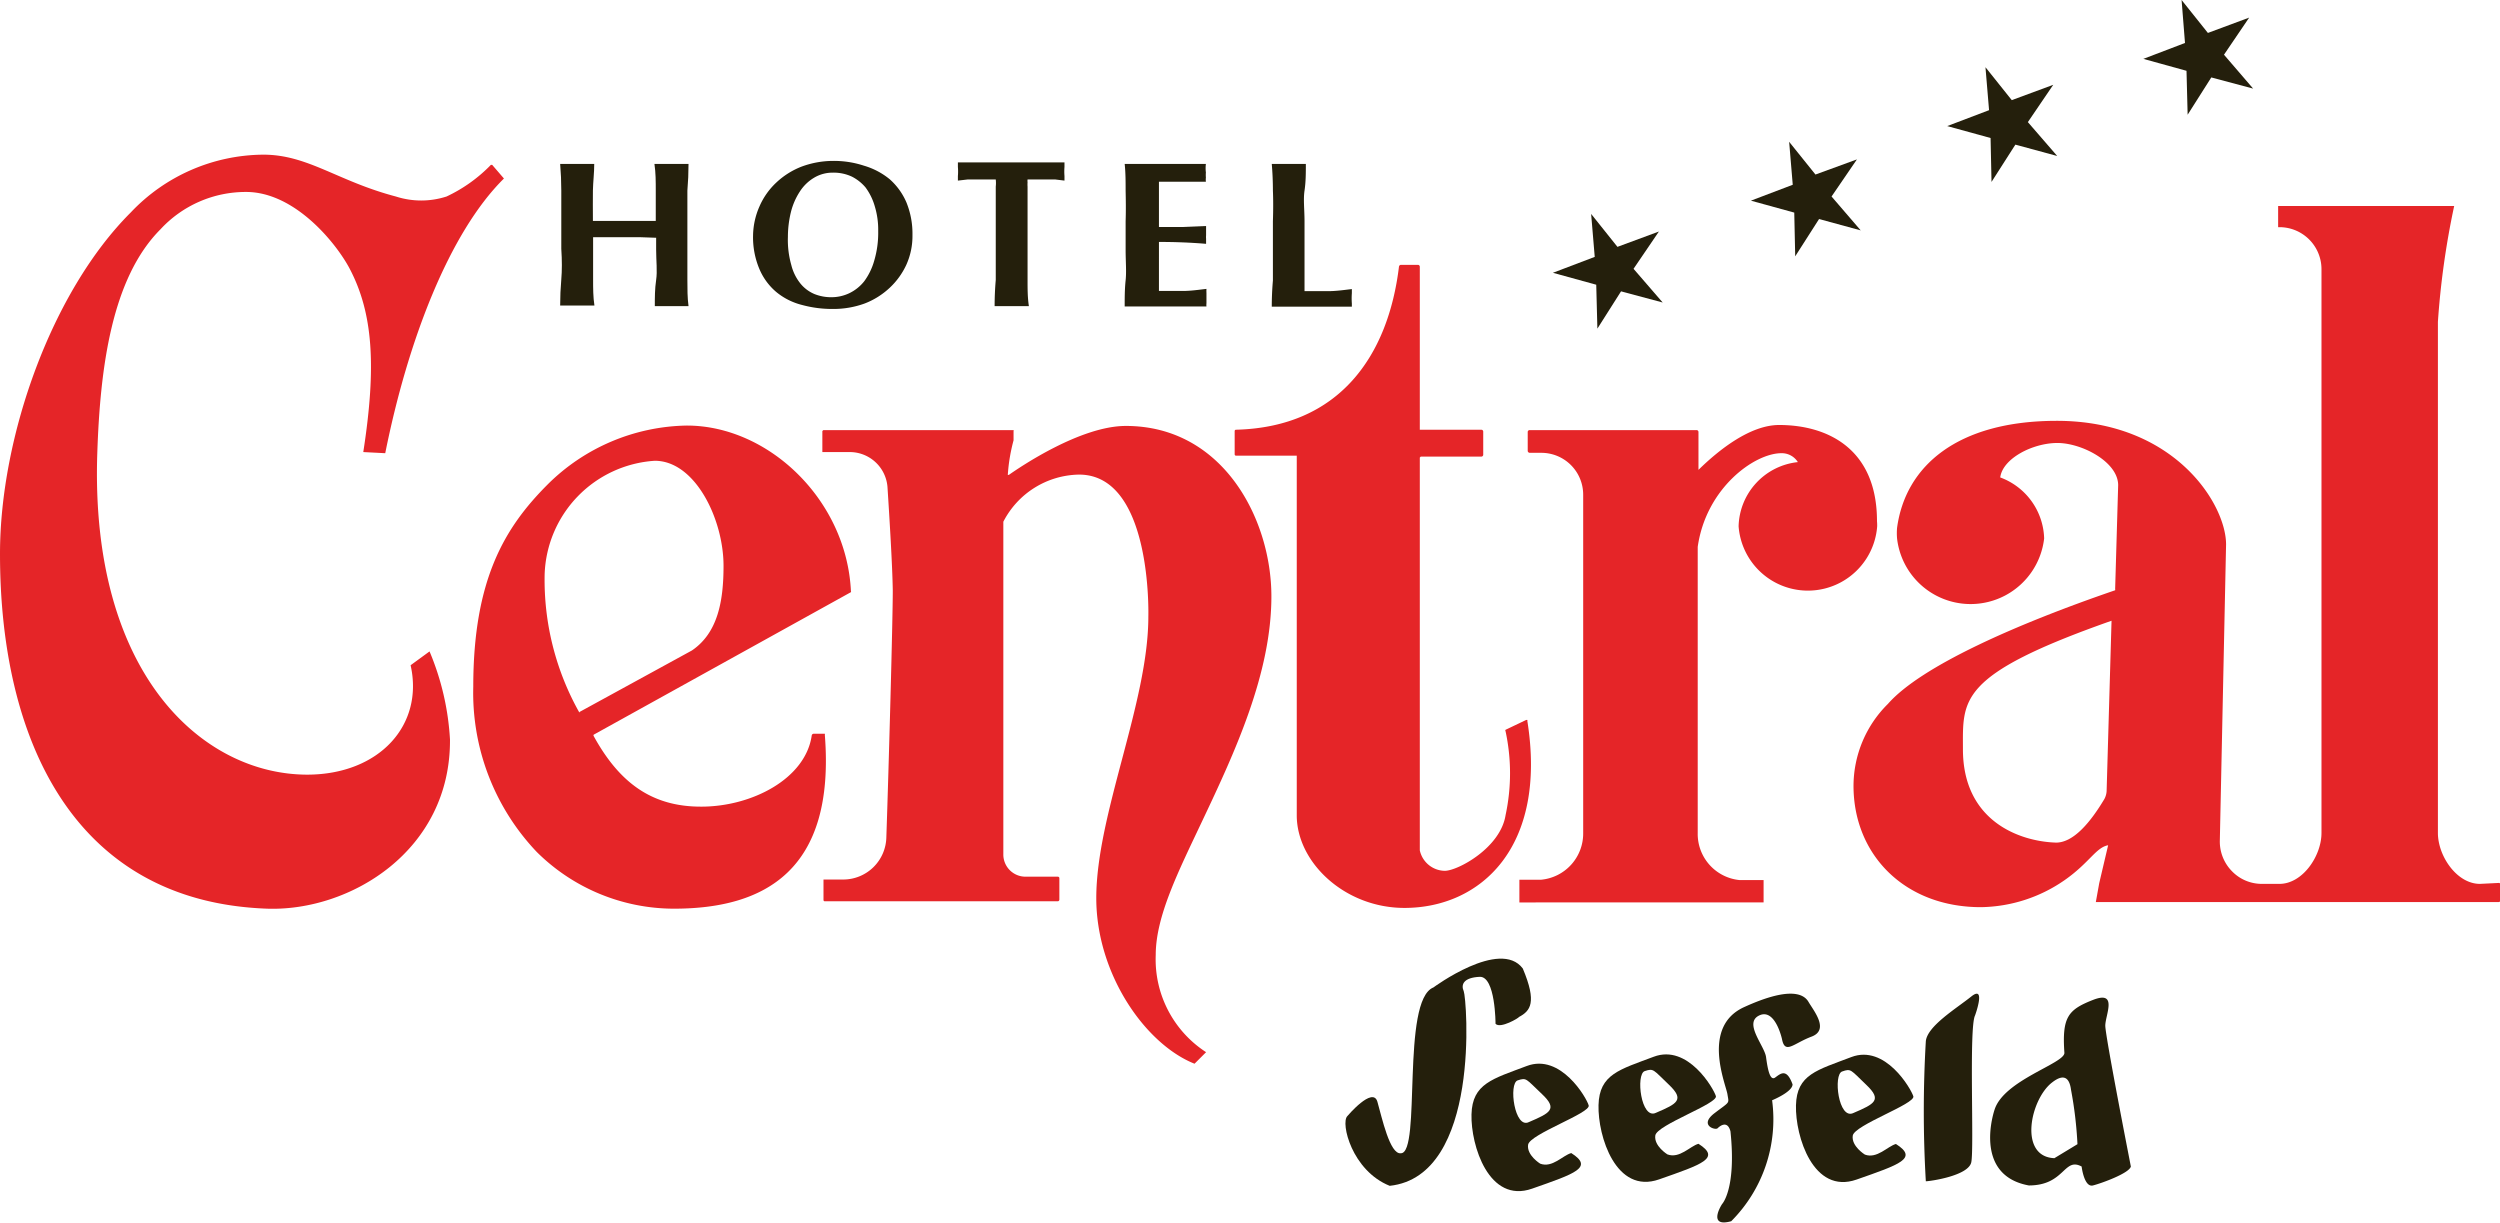
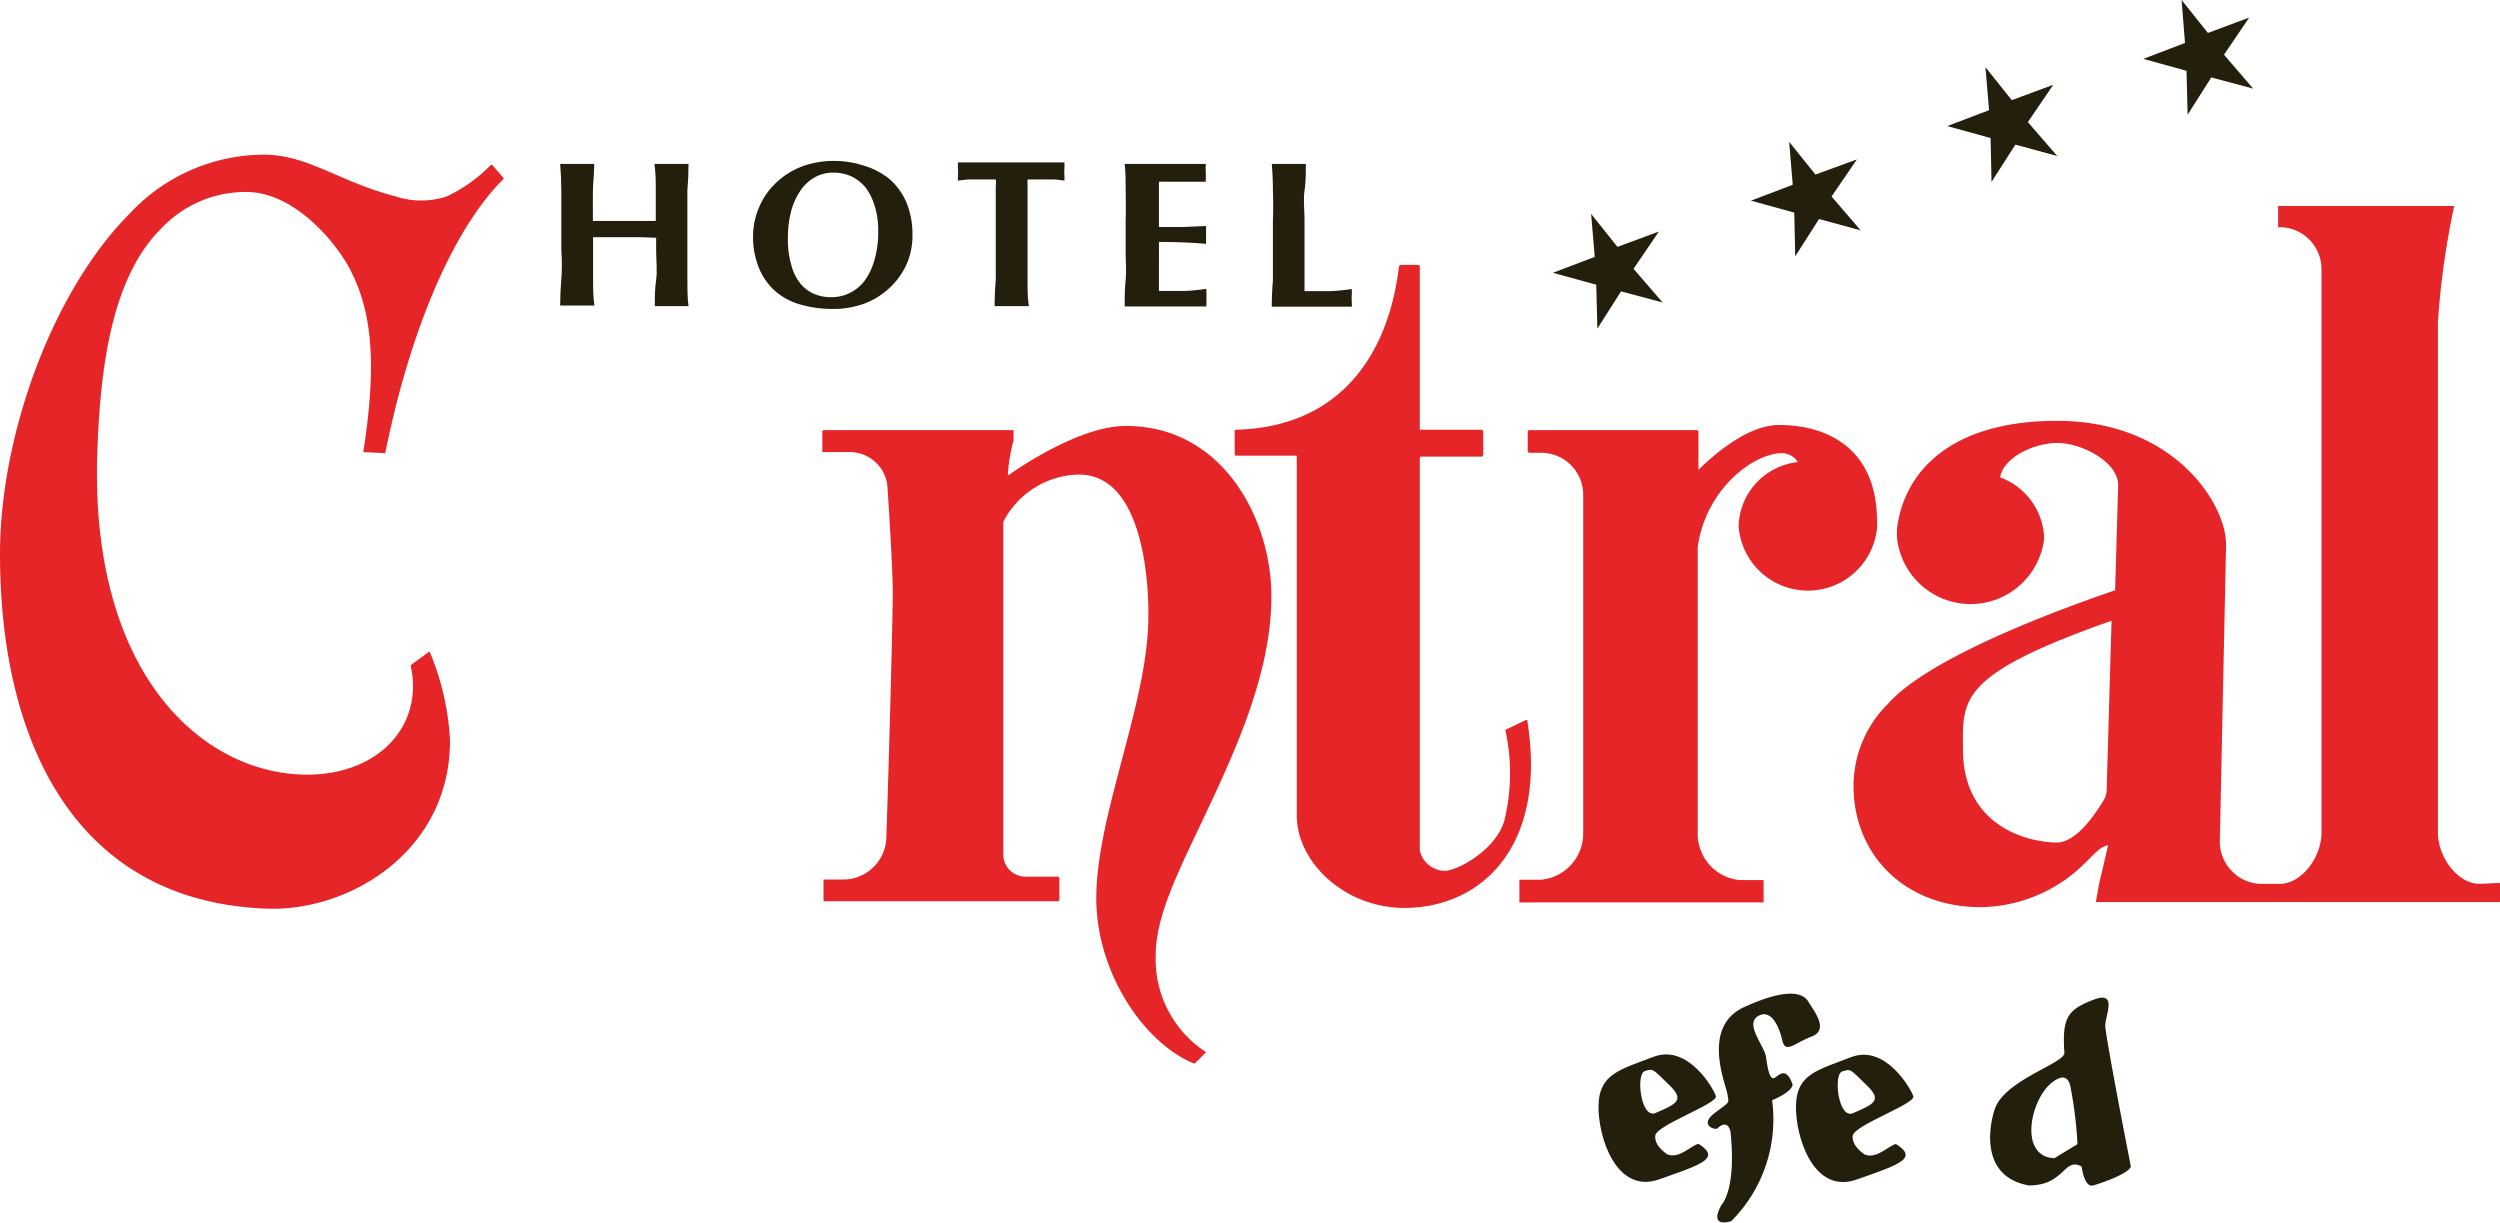
<svg xmlns="http://www.w3.org/2000/svg" viewBox="0 0 132.06 64.58">
  <defs>
    <style>.cls-1{fill:#e52528;}.cls-2{fill:#241f0c;}</style>
  </defs>
  <g id="Ebene_2" data-name="Ebene 2">
    <g id="Ebene_1-2" data-name="Ebene 1">
      <g id="Central">
        <path class="cls-1" d="M20.35,23.94a.07.07,0,0,0,0,0C21.54,18,23.73,12.29,26.62,9.43l0,0a.05.05,0,0,0,0,0L26,8.71a0,0,0,0,0-.07,0,8,8,0,0,1-2.34,1.67,4.35,4.35,0,0,1-2.68,0c-3.08-.81-4.64-2.21-7-2.21a9.72,9.72,0,0,0-7,3.05C2.73,15.39,0,23.06,0,29.26,0,39,3.84,47.63,14.11,48c4.38.15,9.7-3.06,9.66-8.94a14,14,0,0,0-1.08-4.65.08.08,0,0,0,0,0h0l-1,.73a0,0,0,0,0,0,0c.71,3.16-1.65,5.77-5.45,5.78-5.52,0-11.5-5.29-11.1-17,.15-4.5.76-9.23,3.34-11.81A6.13,6.13,0,0,1,13,10.14c2.59,0,4.78,2.73,5.48,4.07,1.21,2.32,1.42,5.09.71,9.67a.06.06,0,0,0,0,0l0,0Z" />
-         <path class="cls-1" d="M37.05,42.61c2.66,0,5.51-1.47,5.83-3.77a.11.11,0,0,1,.09-.08h.6a.05.05,0,0,1,0,.05C44.14,46,40.37,48,35.6,48a10.29,10.29,0,0,1-7.25-3A12.19,12.19,0,0,1,25,36.28c0-5.67,1.66-8.41,3.91-10.67a10.66,10.66,0,0,1,7.37-3.13c4.32,0,8.44,3.93,8.67,8.75a.05.05,0,0,1,0,.05L31.36,38.81a.07.07,0,0,0,0,.07C32.69,41.3,34.39,42.62,37.05,42.61Zm-6.44-5,0,0h0l5.94-3.25c1.37-.93,1.67-2.61,1.67-4.47,0-2.47-1.5-5.55-3.63-5.55a6.22,6.22,0,0,0-5.82,6A14.29,14.29,0,0,0,30.61,37.65Z" />
        <path class="cls-1" d="M61.05,50.45c0-2.06,1.2-4.42,2.46-7.09,1.73-3.65,3.65-7.79,3.65-11.86s-2.55-9-7.69-9c-2.39,0-5.57,2.16-6.17,2.58a.06.06,0,0,1-.06,0,.07.07,0,0,1,0-.05,9.29,9.29,0,0,1,.3-1.77h0l0-.48a.07.07,0,0,0,0-.06l-.05,0h-10a0,0,0,0,0-.05.05v1.11a.06.06,0,0,0,0,0h1.44a2,2,0,0,1,2,1.84c.11,1.71.26,4.16.28,5.47,0,1.58-.21,9.22-.34,13.05a2.28,2.28,0,0,1-2.27,2.22h-1a0,0,0,0,0-.05,0v1.08a.07.07,0,0,0,.06.07H55.88a.09.09,0,0,0,.08-.09V46.39a.08.08,0,0,0-.08-.08H54.19A1.17,1.17,0,0,1,53,45.13L53,27.56a4.58,4.58,0,0,1,4-2.49c3.89,0,3.66,7.51,3.66,7.51,0,4.53-2.75,10.45-2.75,14.86,0,4,2.58,7.71,5.19,8.75h0l.61-.61a0,0,0,0,0,0,0l0,0A5.84,5.84,0,0,1,61.05,50.45Z" />
        <path class="cls-1" d="M65.29,22.7a.07.07,0,0,0-.07.07V24a.07.07,0,0,0,.07.07H68.5s0,0,0,0v19c0,2.48,2.53,4.89,5.69,4.89,4,0,7.56-3.18,6.49-9.88a.07.07,0,0,0,0-.05h-.06l-1.09.52a.07.07,0,0,0,0,.08,10.51,10.51,0,0,1,0,4.43C79.26,44.79,77,46,76.32,46A1.37,1.37,0,0,1,75,44.92V24.17a0,0,0,0,1,.05-.05h3.2a.1.1,0,0,0,.1-.1V22.79a.1.1,0,0,0-.1-.09H75V14.09a.1.1,0,0,0-.1-.1H74a.11.11,0,0,0-.1.09C73.33,18.8,70.75,22.56,65.29,22.7Z" />
        <path class="cls-1" d="M99.15,27.53h0c0-3.84-2.63-5.08-5.17-5.08-1.52,0-3.17,1.3-4.26,2.37h0s0,0,0,0v-2a.1.1,0,0,0-.11-.1H80.81a.1.1,0,0,0-.11.1v1a.11.11,0,0,0,.11.1h.6a2.21,2.21,0,0,1,2.22,2.22V44a2.45,2.45,0,0,1-2.22,2.47H80.26v1.2a0,0,0,0,0,0,0H93.16s0,0,0,0V46.49a0,0,0,0,0,0,0H91.9A2.45,2.45,0,0,1,89.68,44V28.89c.44-3.11,3-4.95,4.42-4.95a1,1,0,0,1,.87.47h0a3.5,3.5,0,0,0-3.13,3.39,3.67,3.67,0,0,0,7.32,0A2.45,2.45,0,0,0,99.15,27.53Z" />
        <path class="cls-1" d="M131,46.69c-1.22,0-2.22-1.47-2.22-2.69V17a43.19,43.19,0,0,1,.86-6.12s0,0,0,0l0,0h-9.3a0,0,0,0,0,0,0V12a0,0,0,0,0,0,0h.07a2.22,2.22,0,0,1,2.22,2.22V44c0,1.22-1,2.69-2.22,2.69h-.93a2.19,2.19,0,0,1-1.58-.67,2.23,2.23,0,0,1-.64-1.6l.33-15.66c0-2.14-2.74-6.53-8.94-6.53-5.26,0-8,2.39-8.44,5.66a3.31,3.31,0,0,0,0,.55,3.91,3.91,0,0,0,7.77,0,3.54,3.54,0,0,0-2.32-3.22s0,0,0,0c.13-1,1.7-1.81,3-1.82s3.23,1,3.23,2.23l-.16,5.5a.05.05,0,0,1,0,.05c-5.19,1.78-10.24,4-12,6a6.11,6.11,0,0,0-1.82,4.33c0,3.63,2.69,6.41,6.73,6.41a7.93,7.93,0,0,0,4.41-1.42c1.31-.91,1.67-1.74,2.31-1.85h0s0,0,0,0l-.47,2h0l-.18,1a0,0,0,0,0,0,0l0,0H132a.09.09,0,0,0,.08-.08v-.85a.08.08,0,0,0-.08-.08Zm-22.39-2.18c-1.94-.06-4.92-1.14-4.92-4.93,0-2.63-.3-3.92,7.85-6.79h0s0,0,0,0l-.26,9a1,1,0,0,1-.12.42C110.46,43.38,109.54,44.54,108.57,44.51Z" />
      </g>
      <polygon class="cls-2" points="84.05 11.3 85.44 13.04 87.63 12.23 86.29 14.2 87.83 15.98 85.63 15.39 84.38 17.36 84.32 15.04 82.03 14.41 84.24 13.57 84.05 11.3" />
      <polygon class="cls-2" points="94.51 7.49 95.9 9.22 98.09 8.42 96.75 10.38 98.29 12.17 96.09 11.57 94.83 13.54 94.78 11.23 92.49 10.6 94.7 9.76 94.51 7.49" />
      <polygon class="cls-2" points="104.88 3.55 106.27 5.29 108.46 4.48 107.12 6.45 108.67 8.24 106.46 7.64 105.2 9.61 105.15 7.29 102.86 6.66 105.07 5.82 104.88 3.55" />
      <polygon class="cls-2" points="115.24 0 116.63 1.74 118.81 0.93 117.48 2.89 119.02 4.68 116.81 4.09 115.56 6.06 115.5 3.74 113.22 3.11 115.42 2.27 115.24 0" />
      <path class="cls-2" d="M33.82,12.53c-.28,0-.55,0-.83,0h-.83l-.83,0v.62c0,.6,0,1.14,0,1.61s0,.93.07,1.38l-.41,0H30l-.41,0q0-.68.06-1.38t0-1.62V11.69q0-.91,0-1.62t-.06-1.41l.41,0,.49,0,.49,0,.41,0c0,.47-.06.94-.07,1.4s0,1,0,1.61h3.32c0-.61,0-1.14,0-1.61s0-.93-.07-1.4l.41,0,.49,0,.5,0,.4,0q0,.71-.06,1.41c0,.47,0,1,0,1.62v1.48c0,.61,0,1.15,0,1.62s0,.93.06,1.38l-.4,0H35l-.41,0c0-.45,0-.91.07-1.38s0-1,0-1.61v-.62Z" />
      <path class="cls-2" d="M40.12,10.9A3.8,3.8,0,0,1,41,9.65a4.14,4.14,0,0,1,1.32-.84A4.81,4.81,0,0,1,44,8.5a5.06,5.06,0,0,1,1.63.25A3.84,3.84,0,0,1,47,9.47a3.45,3.45,0,0,1,.88,1.22,4.38,4.38,0,0,1,.32,1.73A3.7,3.7,0,0,1,47.87,14,3.91,3.91,0,0,1,47,15.2a4.06,4.06,0,0,1-1.32.83,4.79,4.79,0,0,1-1.69.29,6,6,0,0,1-1.62-.21A3.45,3.45,0,0,1,41,15.42a3.24,3.24,0,0,1-.89-1.22,4.3,4.3,0,0,1-.33-1.77A3.94,3.94,0,0,1,40.12,10.9Zm6.09,0a3.1,3.1,0,0,0-.49-1A2.32,2.32,0,0,0,45,9.33a2.27,2.27,0,0,0-1-.21,1.9,1.9,0,0,0-1,.27,2.27,2.27,0,0,0-.75.73,3.53,3.53,0,0,0-.47,1.08,5.55,5.55,0,0,0-.16,1.32A4.84,4.84,0,0,0,41.8,14a2.53,2.53,0,0,0,.5,1,1.91,1.91,0,0,0,.74.54,2.37,2.37,0,0,0,.88.16,2.19,2.19,0,0,0,.94-.21,2.25,2.25,0,0,0,.79-.63,3.36,3.36,0,0,0,.53-1.09,5.17,5.17,0,0,0,.21-1.56A4.26,4.26,0,0,0,46.21,10.9Z" />
      <path class="cls-2" d="M52.6,9.86a1.74,1.74,0,0,0,0-.38h-.4l-.52,0-.56,0-.52.06c0-.08,0-.16,0-.24a2.89,2.89,0,0,0,0-.48c0-.08,0-.16,0-.24l.67,0h4.33l.63,0c0,.08,0,.16,0,.24a2.89,2.89,0,0,0,0,.48c0,.08,0,.16,0,.24l-.49-.06-.54,0-.51,0h-.41a.62.62,0,0,0,0,.15,1.62,1.62,0,0,0,0,.23v3.31c0,.61,0,1.15,0,1.62s0,.93.07,1.38l-.41,0h-1l-.4,0q0-.68.06-1.38c0-.47,0-1,0-1.62V9.86Z" />
      <path class="cls-2" d="M59.46,10.07c0-.47,0-.94-.05-1.41.33,0,.65,0,1,0l1,0,1.44,0,.85,0a1.75,1.75,0,0,0,0,.45,1.65,1.65,0,0,0,0,.27.89.89,0,0,0,0,.22l-.7,0-.73,0-.64,0h-.41c0,.4,0,.8,0,1.19s0,.79,0,1.2l1.29,0,1.2-.05c0,.13,0,.22,0,.29s0,.13,0,.2a1.1,1.1,0,0,0,0,.18c0,.07,0,.16,0,.27-.83-.07-1.66-.1-2.49-.1,0,.23,0,.47,0,.7V14c0,.48,0,.93,0,1.37.42,0,.83,0,1.25,0s.83-.06,1.26-.11a2.07,2.07,0,0,0,0,.22c0,.06,0,.15,0,.27s0,.21,0,.27a.71.71,0,0,0,0,.17H59.41c0-.45,0-.91.05-1.38s0-1,0-1.62V11.69C59.48,11.08,59.47,10.54,59.46,10.07Z" />
      <path class="cls-2" d="M67.24,10.07q0-.71-.06-1.41l.4,0,.5,0,.49,0,.41,0c0,.47,0,.94-.07,1.41s0,1,0,1.62v2.69c0,.38,0,.72,0,1l1.25,0c.41,0,.83-.06,1.25-.11l0,.22a3.65,3.65,0,0,0,0,.54c0,.07,0,.12,0,.17H67.18q0-.68.06-1.38c0-.47,0-1,0-1.62V11.69C67.26,11.08,67.26,10.54,67.24,10.07Z" />
-       <path class="cls-2" d="M79,54.08s0-2.52-.84-2.48-1,.4-.84.76.93,9.76-3.91,10.28c-2-.8-2.6-3.32-2.24-3.68,0,0,1.35-1.6,1.59-.76S73.42,61,74,60.92c1.09,0,0-8.08,1.72-8.76,0,0,3.52-2.6,4.72-1,.76,1.8.4,2.24-.2,2.56C80.25,53.76,79.25,54.36,79,54.08Z" />
      <path class="cls-2" d="M90.64,57.9c-.12-.4-1.48-2.76-3.28-2.08s-2.88.92-2.92,2.56.92,4.72,3.2,3.92,3.28-1.12,2.08-1.88c-.44.12-1,.8-1.64.56,0,0-.72-.44-.64-1S90.76,58.3,90.64,57.9Zm-3.76-1.32c.48-.16.44-.08,1.28.72s.44,1-.68,1.48C86.68,59.18,86.4,56.74,86.88,56.58Z" />
      <path class="cls-2" d="M101.07,57.91c-.12-.39-1.48-2.76-3.28-2.07s-2.88.91-2.92,2.55.92,4.72,3.2,3.92,3.28-1.12,2.08-1.88c-.44.12-1,.8-1.64.56,0,0-.72-.44-.64-1S101.19,58.31,101.07,57.91ZM97.31,56.6c.48-.17.44-.09,1.28.71s.44,1-.68,1.48C97.11,59.19,96.83,56.75,97.31,56.6Z" />
      <path class="cls-2" d="M94.13,54.88s-.36-1.64-1.2-1.24.28,1.6.36,2.2.2,1.28.48,1.08.6-.52.92.36c0,.4-1.08.84-1.08.84a7.62,7.62,0,0,1-2.16,6.39c-1.16.32-.64-.67-.48-.91,0,0,.76-.8.44-3.84-.16-.6-.56-.28-.68-.16s-1-.16-.16-.8.76-.48.68-1-1.4-3.56.88-4.6,3.12-.76,3.4-.28,1.12,1.48.16,1.84S94.29,55.72,94.13,54.88Z" />
-       <path class="cls-2" d="M104.33,53.64s.6-1.64-.2-1-2.32,1.56-2.4,2.36a63.84,63.84,0,0,0,0,7.4c.2,0,2.24-.28,2.4-1S104,54.28,104.33,53.64Z" />
      <path class="cls-2" d="M111.21,54.18c0-.56.68-1.88-.65-1.36s-1.64.92-1.51,2.8c0,.56-3.2,1.44-3.69,3,0,0-1.19,3.45,1.81,4,1.91,0,1.84-1.51,2.79-1,0,0,.13,1.12.6,1s1.92-.65,2-1C112.56,61.61,111.21,54.74,111.21,54.18Zm-2.69,7c-1.91-.08-1.27-3.12-.12-4,.74-.58.94-.07,1,.39a21,21,0,0,1,.34,2.87Z" />
-       <path class="cls-2" d="M83.92,58.39c-.11-.4-1.48-2.76-3.27-2.08s-2.88.92-2.92,2.56.92,4.72,3.2,3.92S84.2,61.67,83,60.91c-.45.12-1,.8-1.64.56,0,0-.72-.44-.64-1S84.05,58.79,83.92,58.39Zm-3.75-1.32c.48-.16.43-.08,1.28.72s.44,1-.68,1.48C80,59.67,79.68,57.23,80.17,57.07Z" />
    </g>
  </g>
</svg>